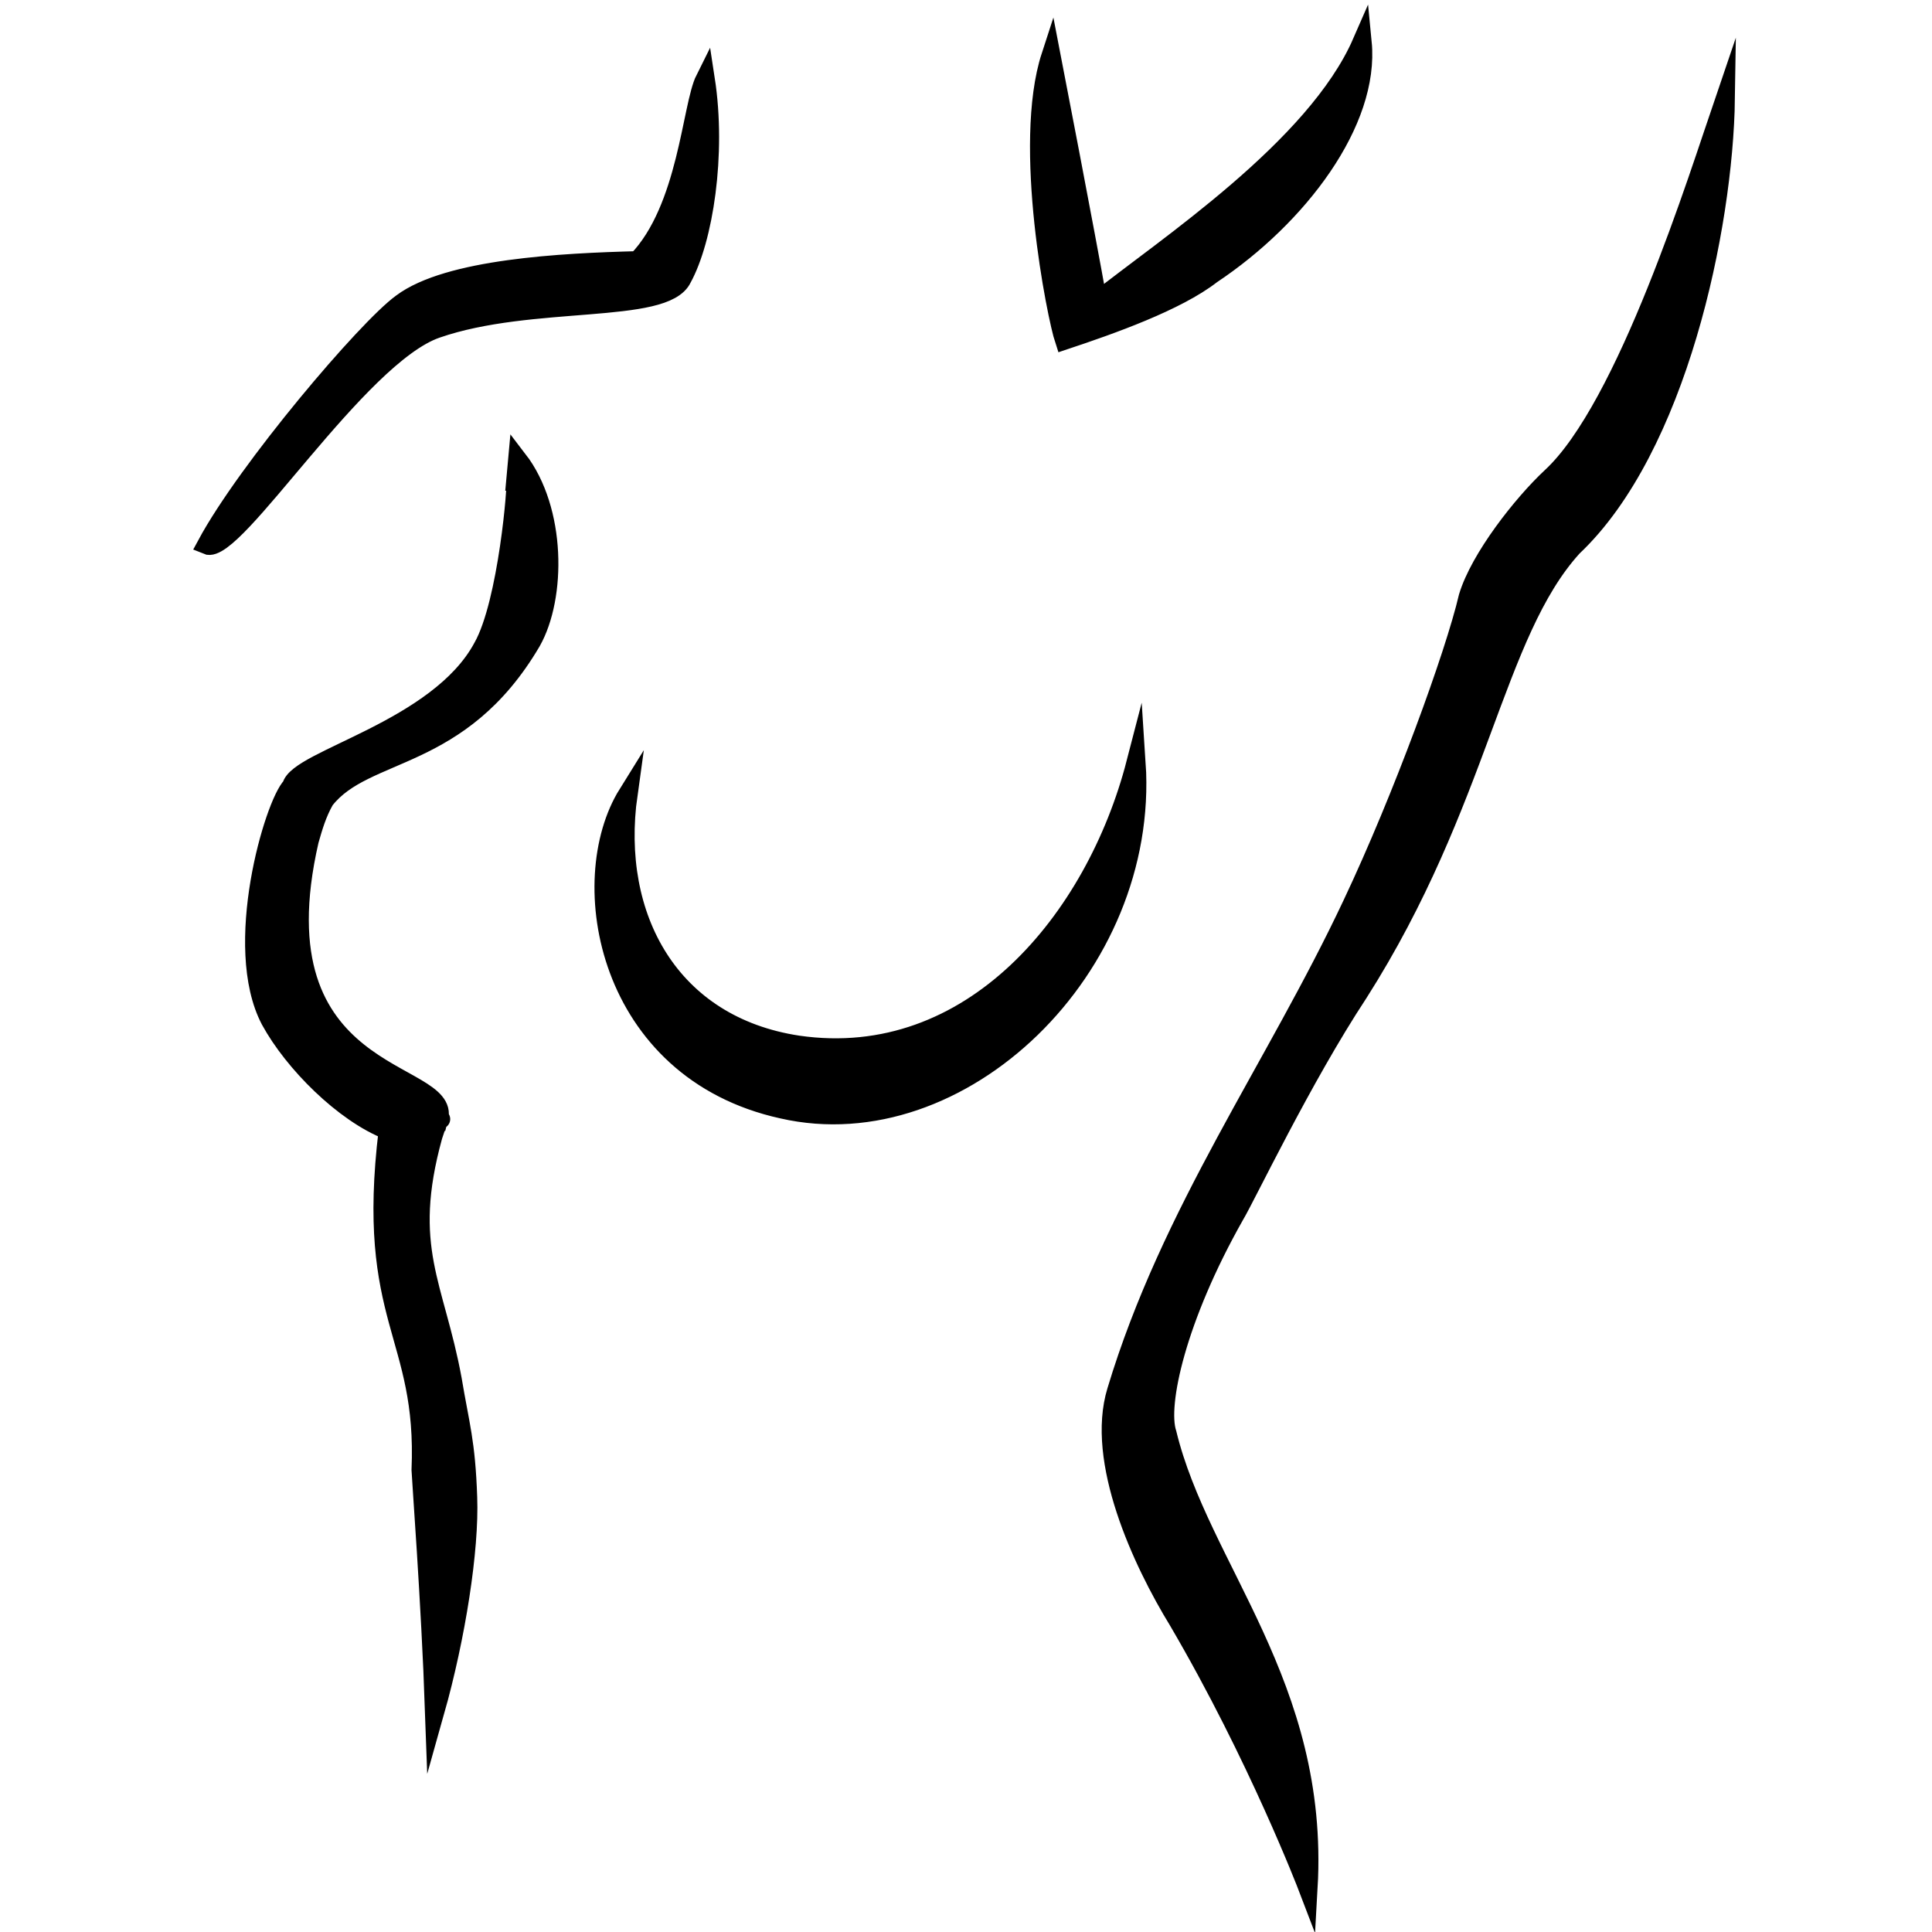
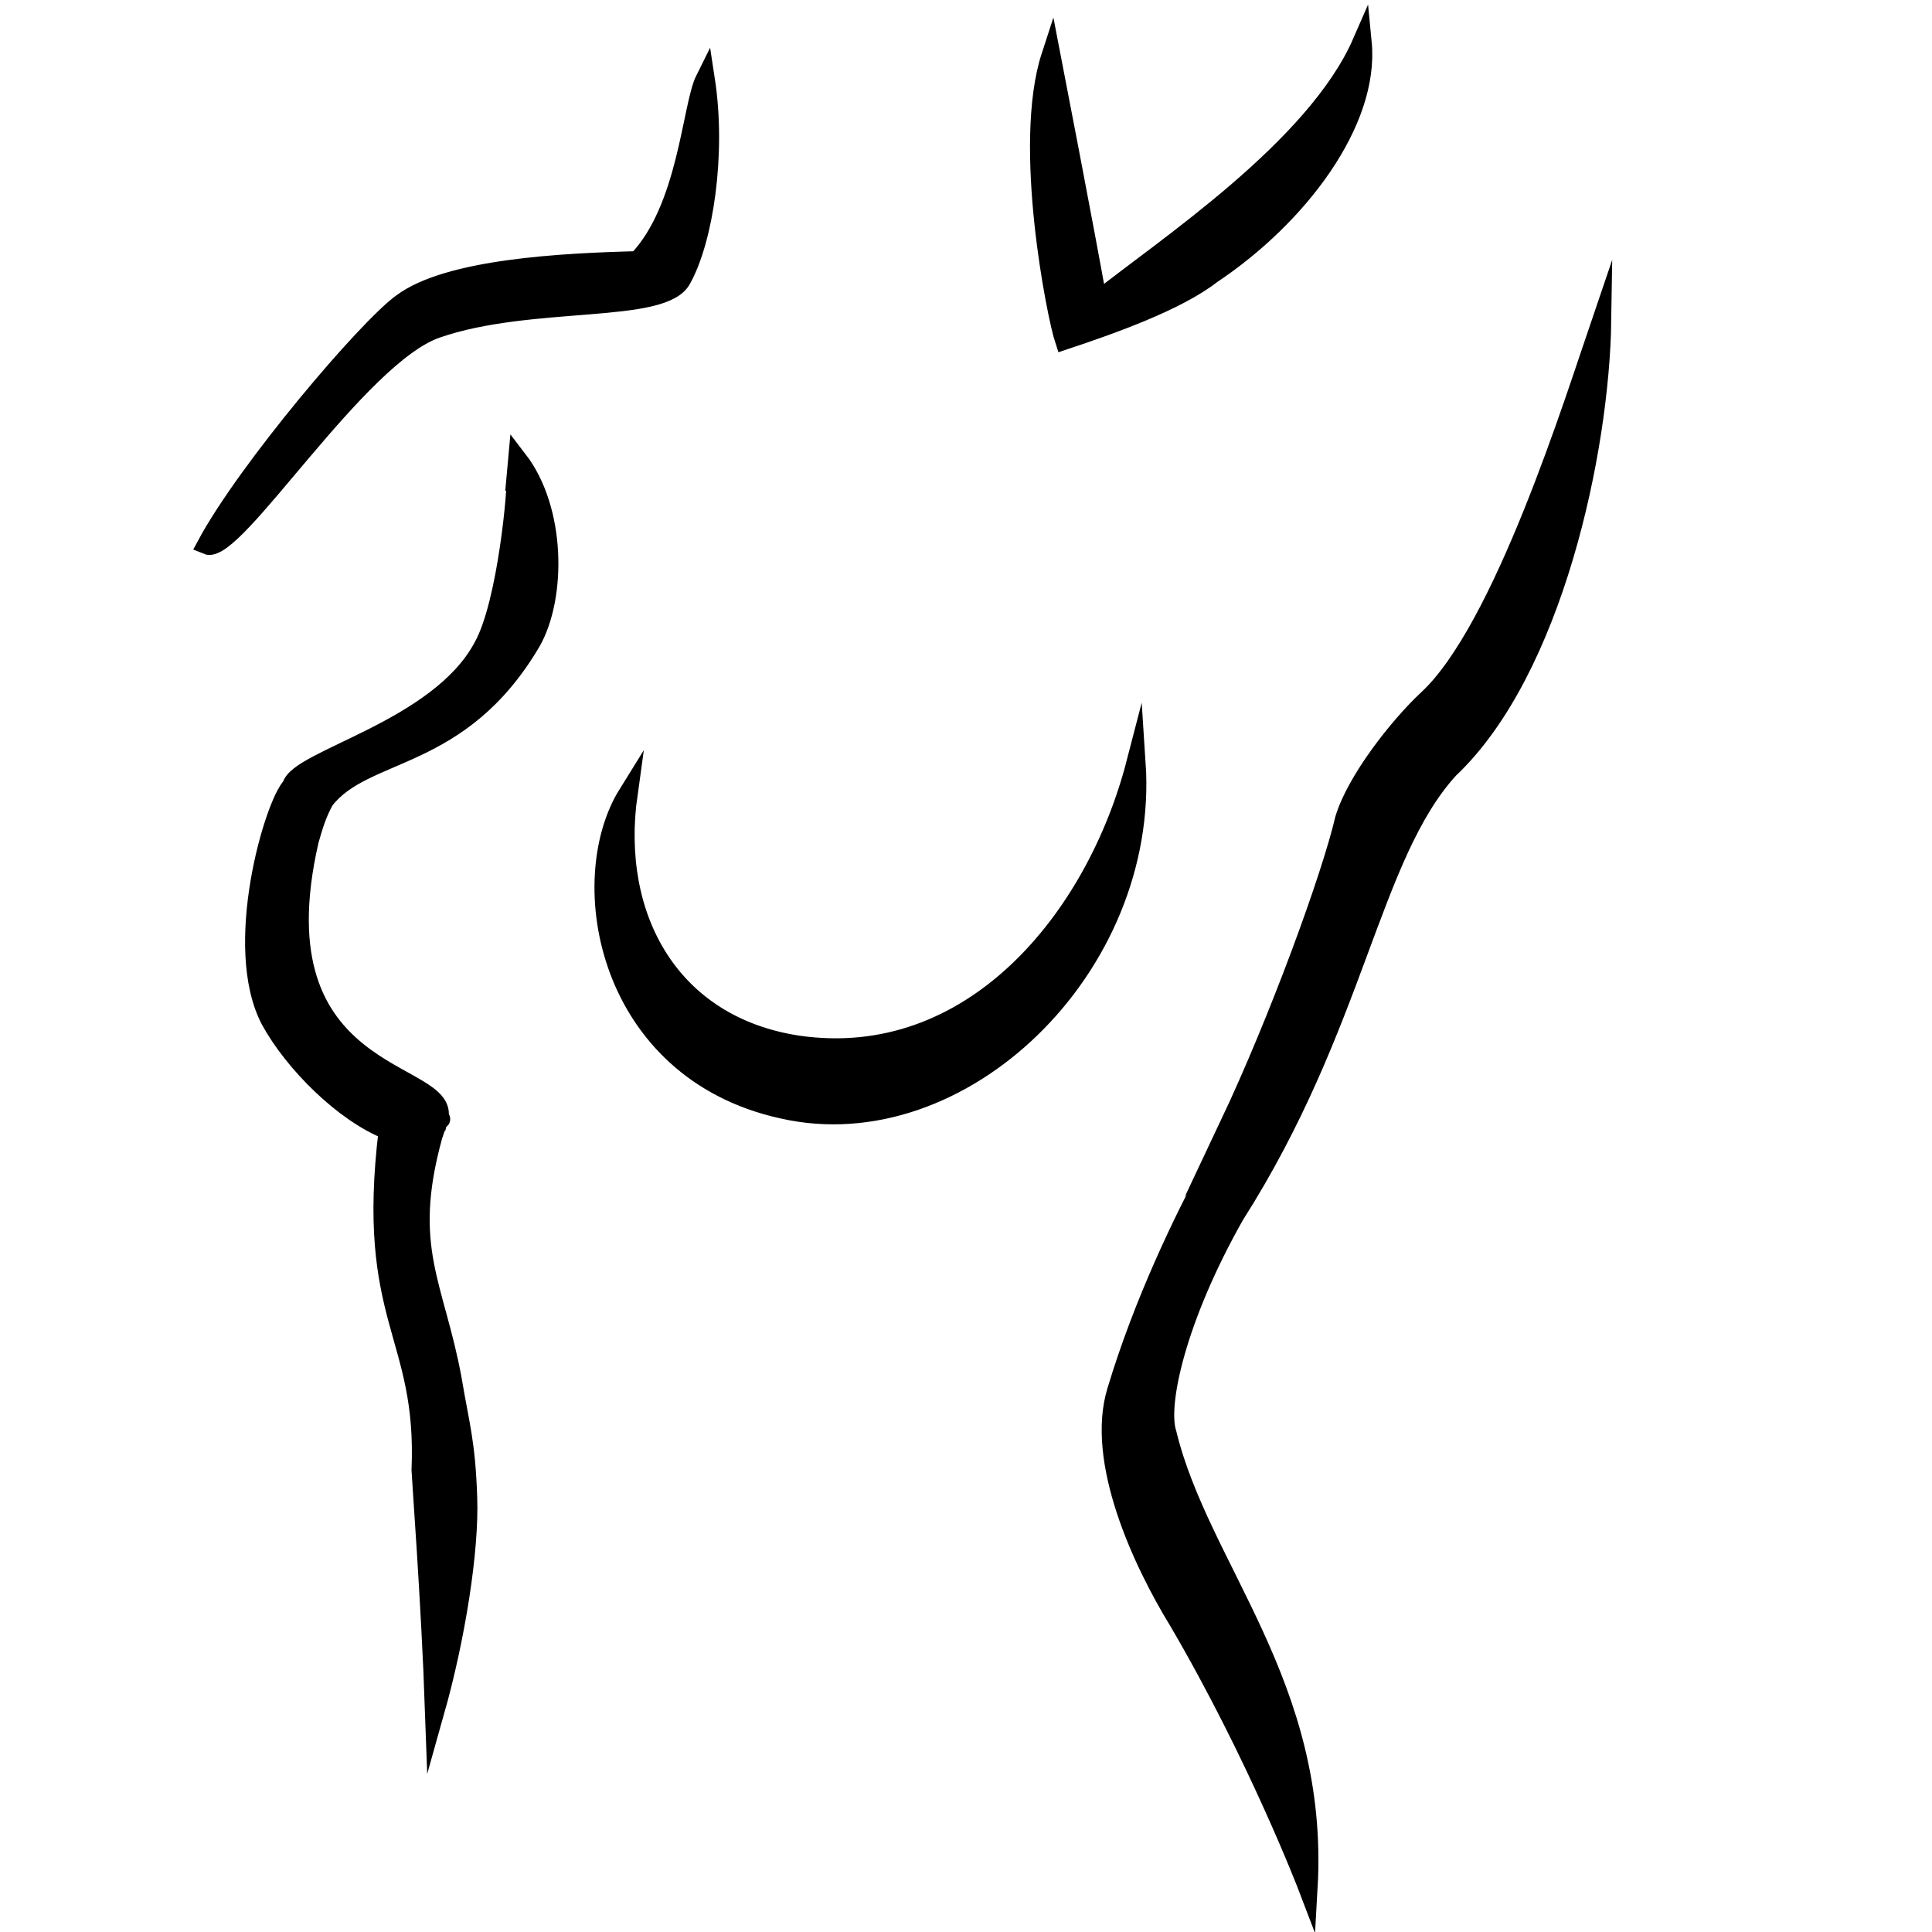
<svg xmlns="http://www.w3.org/2000/svg" version="1.1" id="Ebene_1" x="0px" y="0px" viewBox="0 0 100 100" style="enable-background:new 0 0 100 100;" xml:space="preserve">
  <style type="text/css">
	.st0{fill-rule:evenodd;clip-rule:evenodd;stroke:#000000;stroke-miterlimit:10;}
</style>
-   <path class="st0" d="M22.6,17c-4.1,1.4-10.5,11.8-11.9,11.2C12.8,24.3,19,17,20.8,15.7c2.4-1.8,8.3-2.1,12.2-2.2  c2.6-2.7,2.8-8,3.5-9.4c0.6,3.9-0.1,8.3-1.2,10.3C34.4,16.3,27.5,15.3,22.6,17L22.6,17z M55.1,17.6c-0.4-1.2-2.2-10.1-0.7-14.7  c0,0,1.8,9.3,2.4,12.7c3.5-2.8,11.3-7.9,13.7-13.4c0.4,4.1-3.3,9-7.8,12C60.9,15.6,57.5,16.8,55.1,17.6L55.1,17.6z M32.5,41.1  c-0.9,6.4,2.2,12,8.8,13c9,1.3,15.4-6.5,17.5-14.6c0.7,10.6-9.1,20-18.3,17.9C31.4,55.4,29.7,45.6,32.5,41.1L32.5,41.1z M63.9,62.9  c0.6-1,3.5-7.1,6.4-11.5c6.3-9.9,7-18.6,11.1-23.1c5.4-5.1,7.8-16.5,7.9-23.2c-1.4,4.1-5.1,16-9,19.6c-1.5,1.4-3.7,4.2-4.3,6.2  c-0.7,3-3.4,10.4-6,15.9C66,55.3,60.6,62.7,57.8,72c-1.1,3.6,1.3,8.8,3.2,11.9c4.1,7,6.7,13.8,6.7,13.8c0.6-10.5-5.6-16.5-7.3-23.5  C59.9,72.7,60.9,68.2,63.9,62.9L63.9,62.9z M26.8,23.8l-0.1,1.1c0.1,0-0.4,6.3-1.7,8.6c-2.3,4.3-9.6,5.8-9.9,7.2  c-0.9,0.9-3.1,8.3-1.1,12.1c1.2,2.2,3.8,4.8,6.1,5.7c-1.2,9.9,2,10.5,1.7,17.6c0,0.2,0.5,6.8,0.7,12.5c1.1-3.9,1.8-8.4,1.7-11.1  c-0.1-2.9-0.4-3.7-0.8-6.1c-0.9-4.9-2.6-6.8-1-12.6c0.1-0.3,0.2-0.6,0.3-0.9c0.4,0.1-0.3-0.1,0,0c0.7-2.6-9.6-1.8-6.7-14.4  c0.2-0.7,0.4-1.4,0.8-2.1c2.1-2.7,7-1.9,10.7-8.2C28.8,30.9,28.8,26.4,26.8,23.8z" />
+   <path class="st0" d="M22.6,17c-4.1,1.4-10.5,11.8-11.9,11.2C12.8,24.3,19,17,20.8,15.7c2.4-1.8,8.3-2.1,12.2-2.2  c2.6-2.7,2.8-8,3.5-9.4c0.6,3.9-0.1,8.3-1.2,10.3C34.4,16.3,27.5,15.3,22.6,17L22.6,17z M55.1,17.6c-0.4-1.2-2.2-10.1-0.7-14.7  c0,0,1.8,9.3,2.4,12.7c3.5-2.8,11.3-7.9,13.7-13.4c0.4,4.1-3.3,9-7.8,12C60.9,15.6,57.5,16.8,55.1,17.6L55.1,17.6z M32.5,41.1  c-0.9,6.4,2.2,12,8.8,13c9,1.3,15.4-6.5,17.5-14.6c0.7,10.6-9.1,20-18.3,17.9C31.4,55.4,29.7,45.6,32.5,41.1L32.5,41.1z M63.9,62.9  c6.3-9.9,7-18.6,11.1-23.1c5.4-5.1,7.8-16.5,7.9-23.2c-1.4,4.1-5.1,16-9,19.6c-1.5,1.4-3.7,4.2-4.3,6.2  c-0.7,3-3.4,10.4-6,15.9C66,55.3,60.6,62.7,57.8,72c-1.1,3.6,1.3,8.8,3.2,11.9c4.1,7,6.7,13.8,6.7,13.8c0.6-10.5-5.6-16.5-7.3-23.5  C59.9,72.7,60.9,68.2,63.9,62.9L63.9,62.9z M26.8,23.8l-0.1,1.1c0.1,0-0.4,6.3-1.7,8.6c-2.3,4.3-9.6,5.8-9.9,7.2  c-0.9,0.9-3.1,8.3-1.1,12.1c1.2,2.2,3.8,4.8,6.1,5.7c-1.2,9.9,2,10.5,1.7,17.6c0,0.2,0.5,6.8,0.7,12.5c1.1-3.9,1.8-8.4,1.7-11.1  c-0.1-2.9-0.4-3.7-0.8-6.1c-0.9-4.9-2.6-6.8-1-12.6c0.1-0.3,0.2-0.6,0.3-0.9c0.4,0.1-0.3-0.1,0,0c0.7-2.6-9.6-1.8-6.7-14.4  c0.2-0.7,0.4-1.4,0.8-2.1c2.1-2.7,7-1.9,10.7-8.2C28.8,30.9,28.8,26.4,26.8,23.8z" />
  <g>
</g>
  <g>
</g>
  <g>
</g>
  <g>
</g>
  <g>
</g>
  <g>
</g>
</svg>